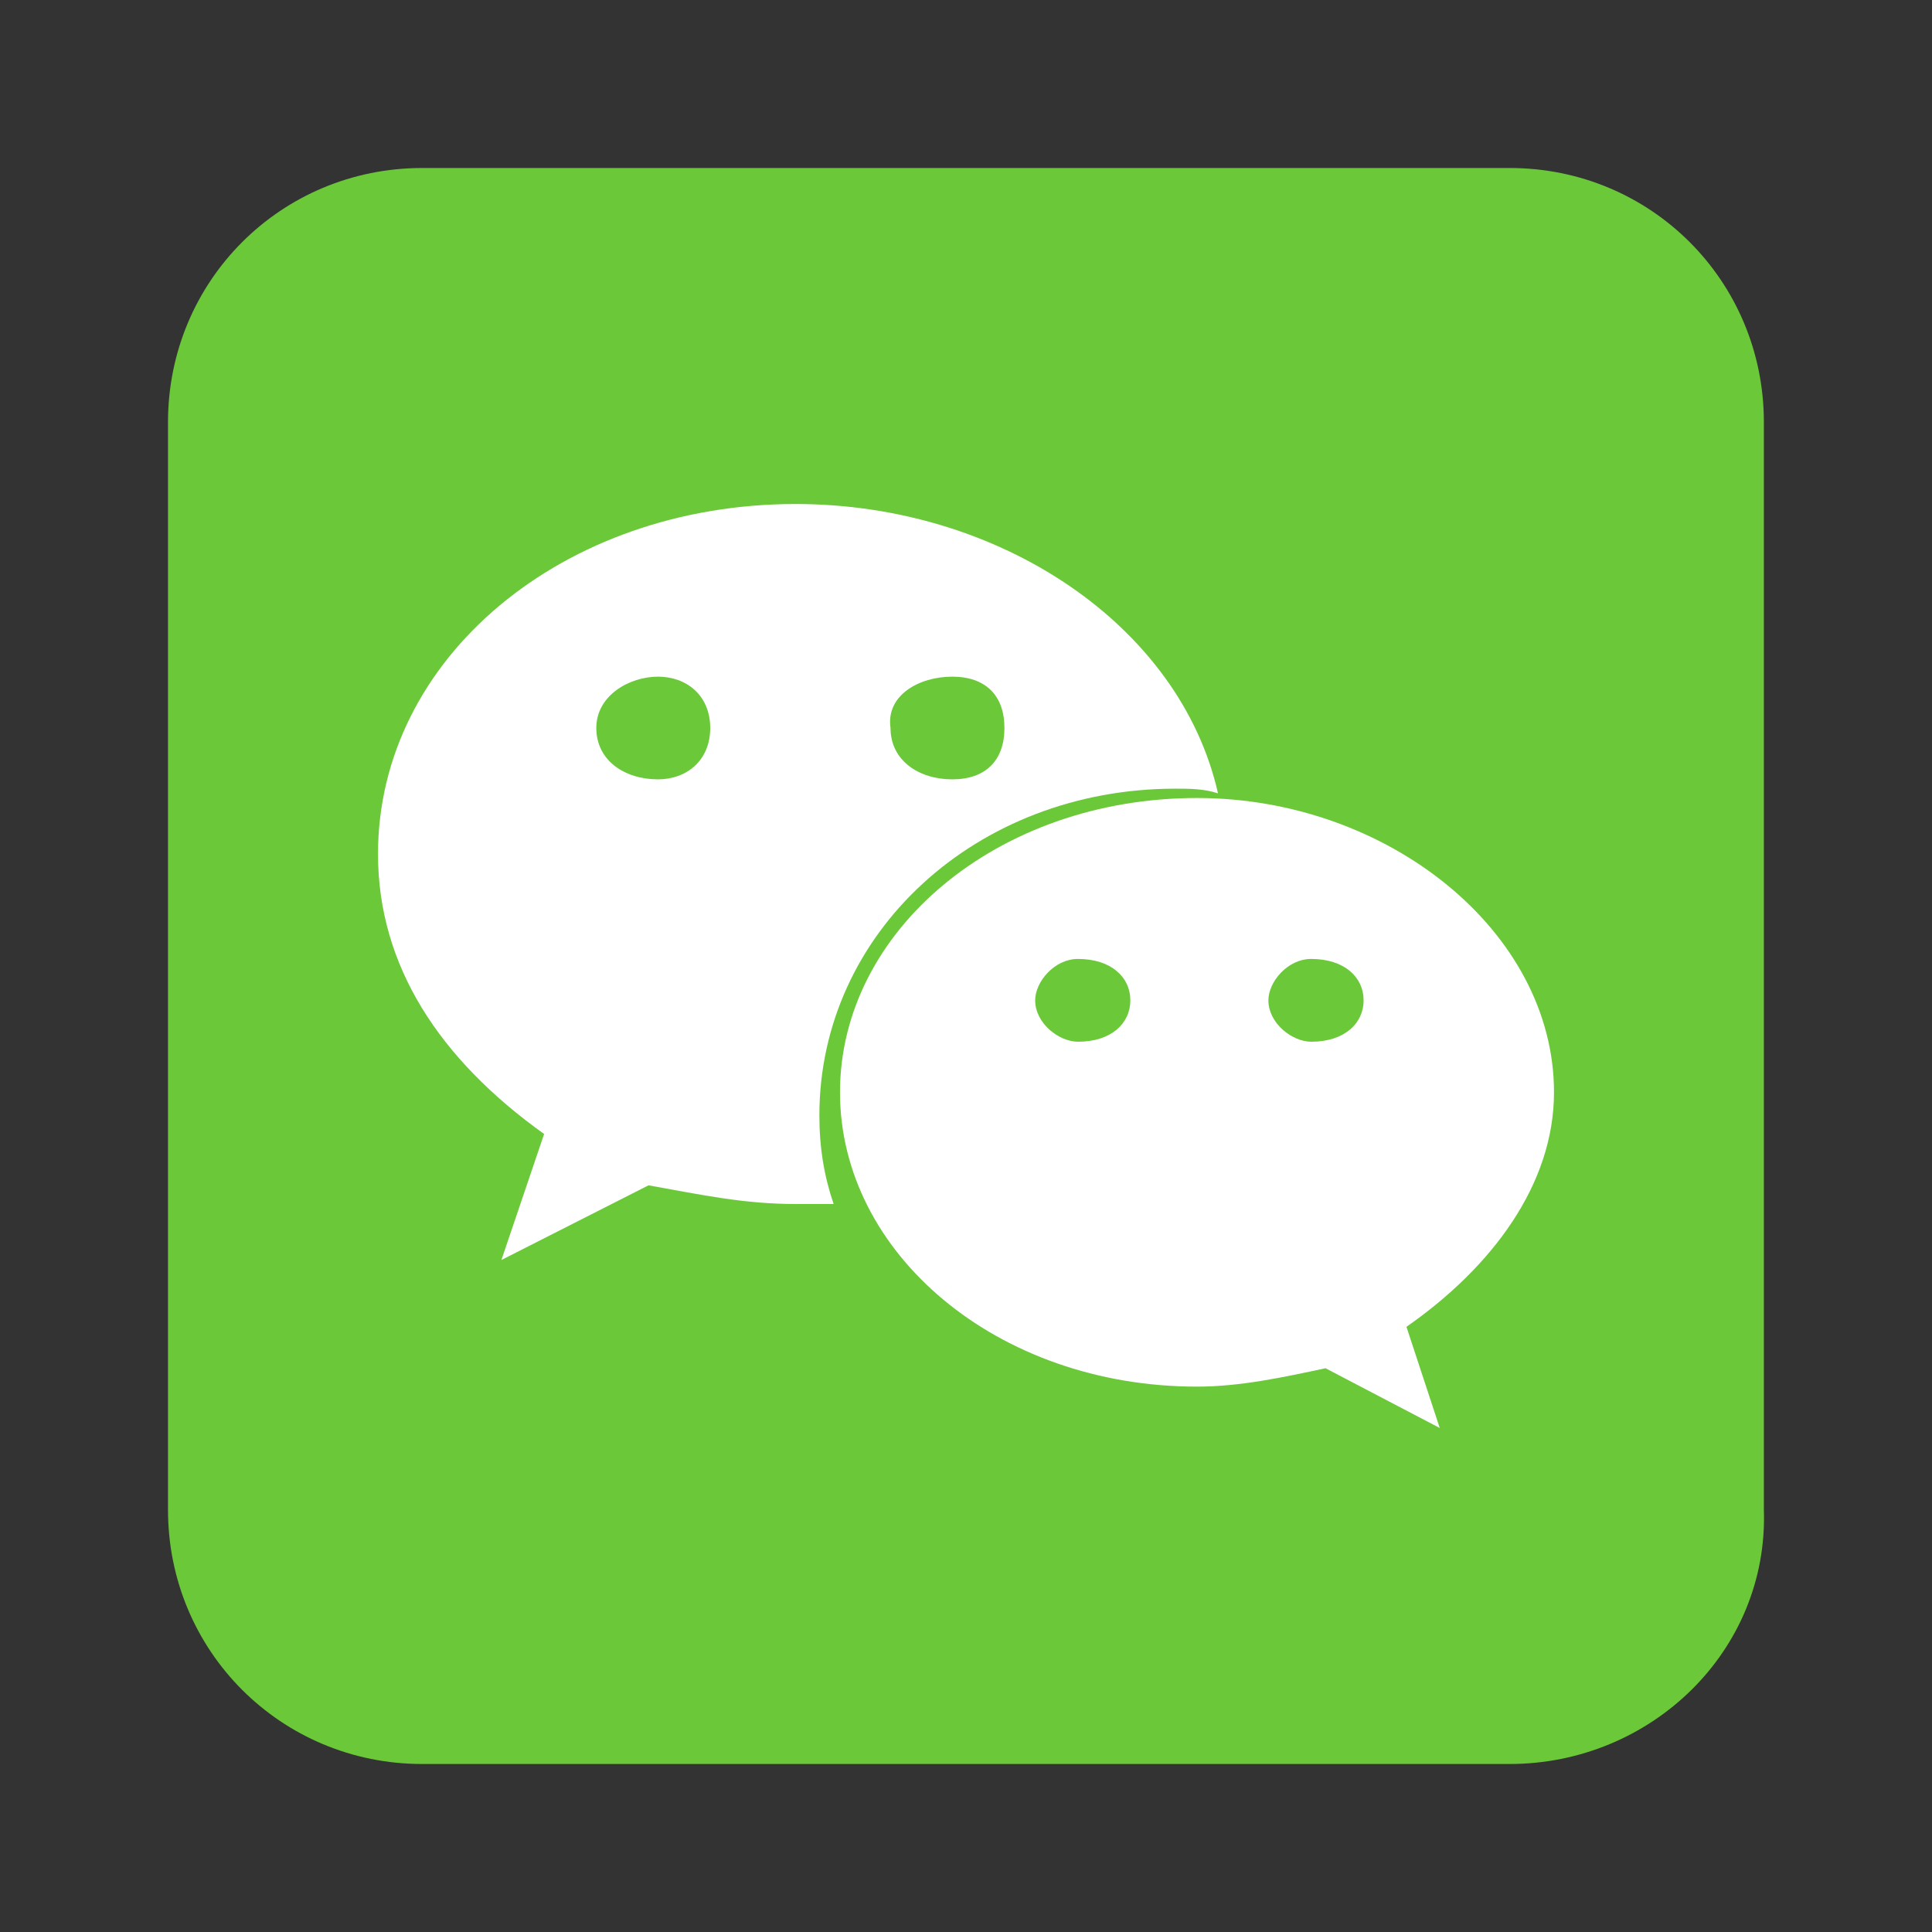
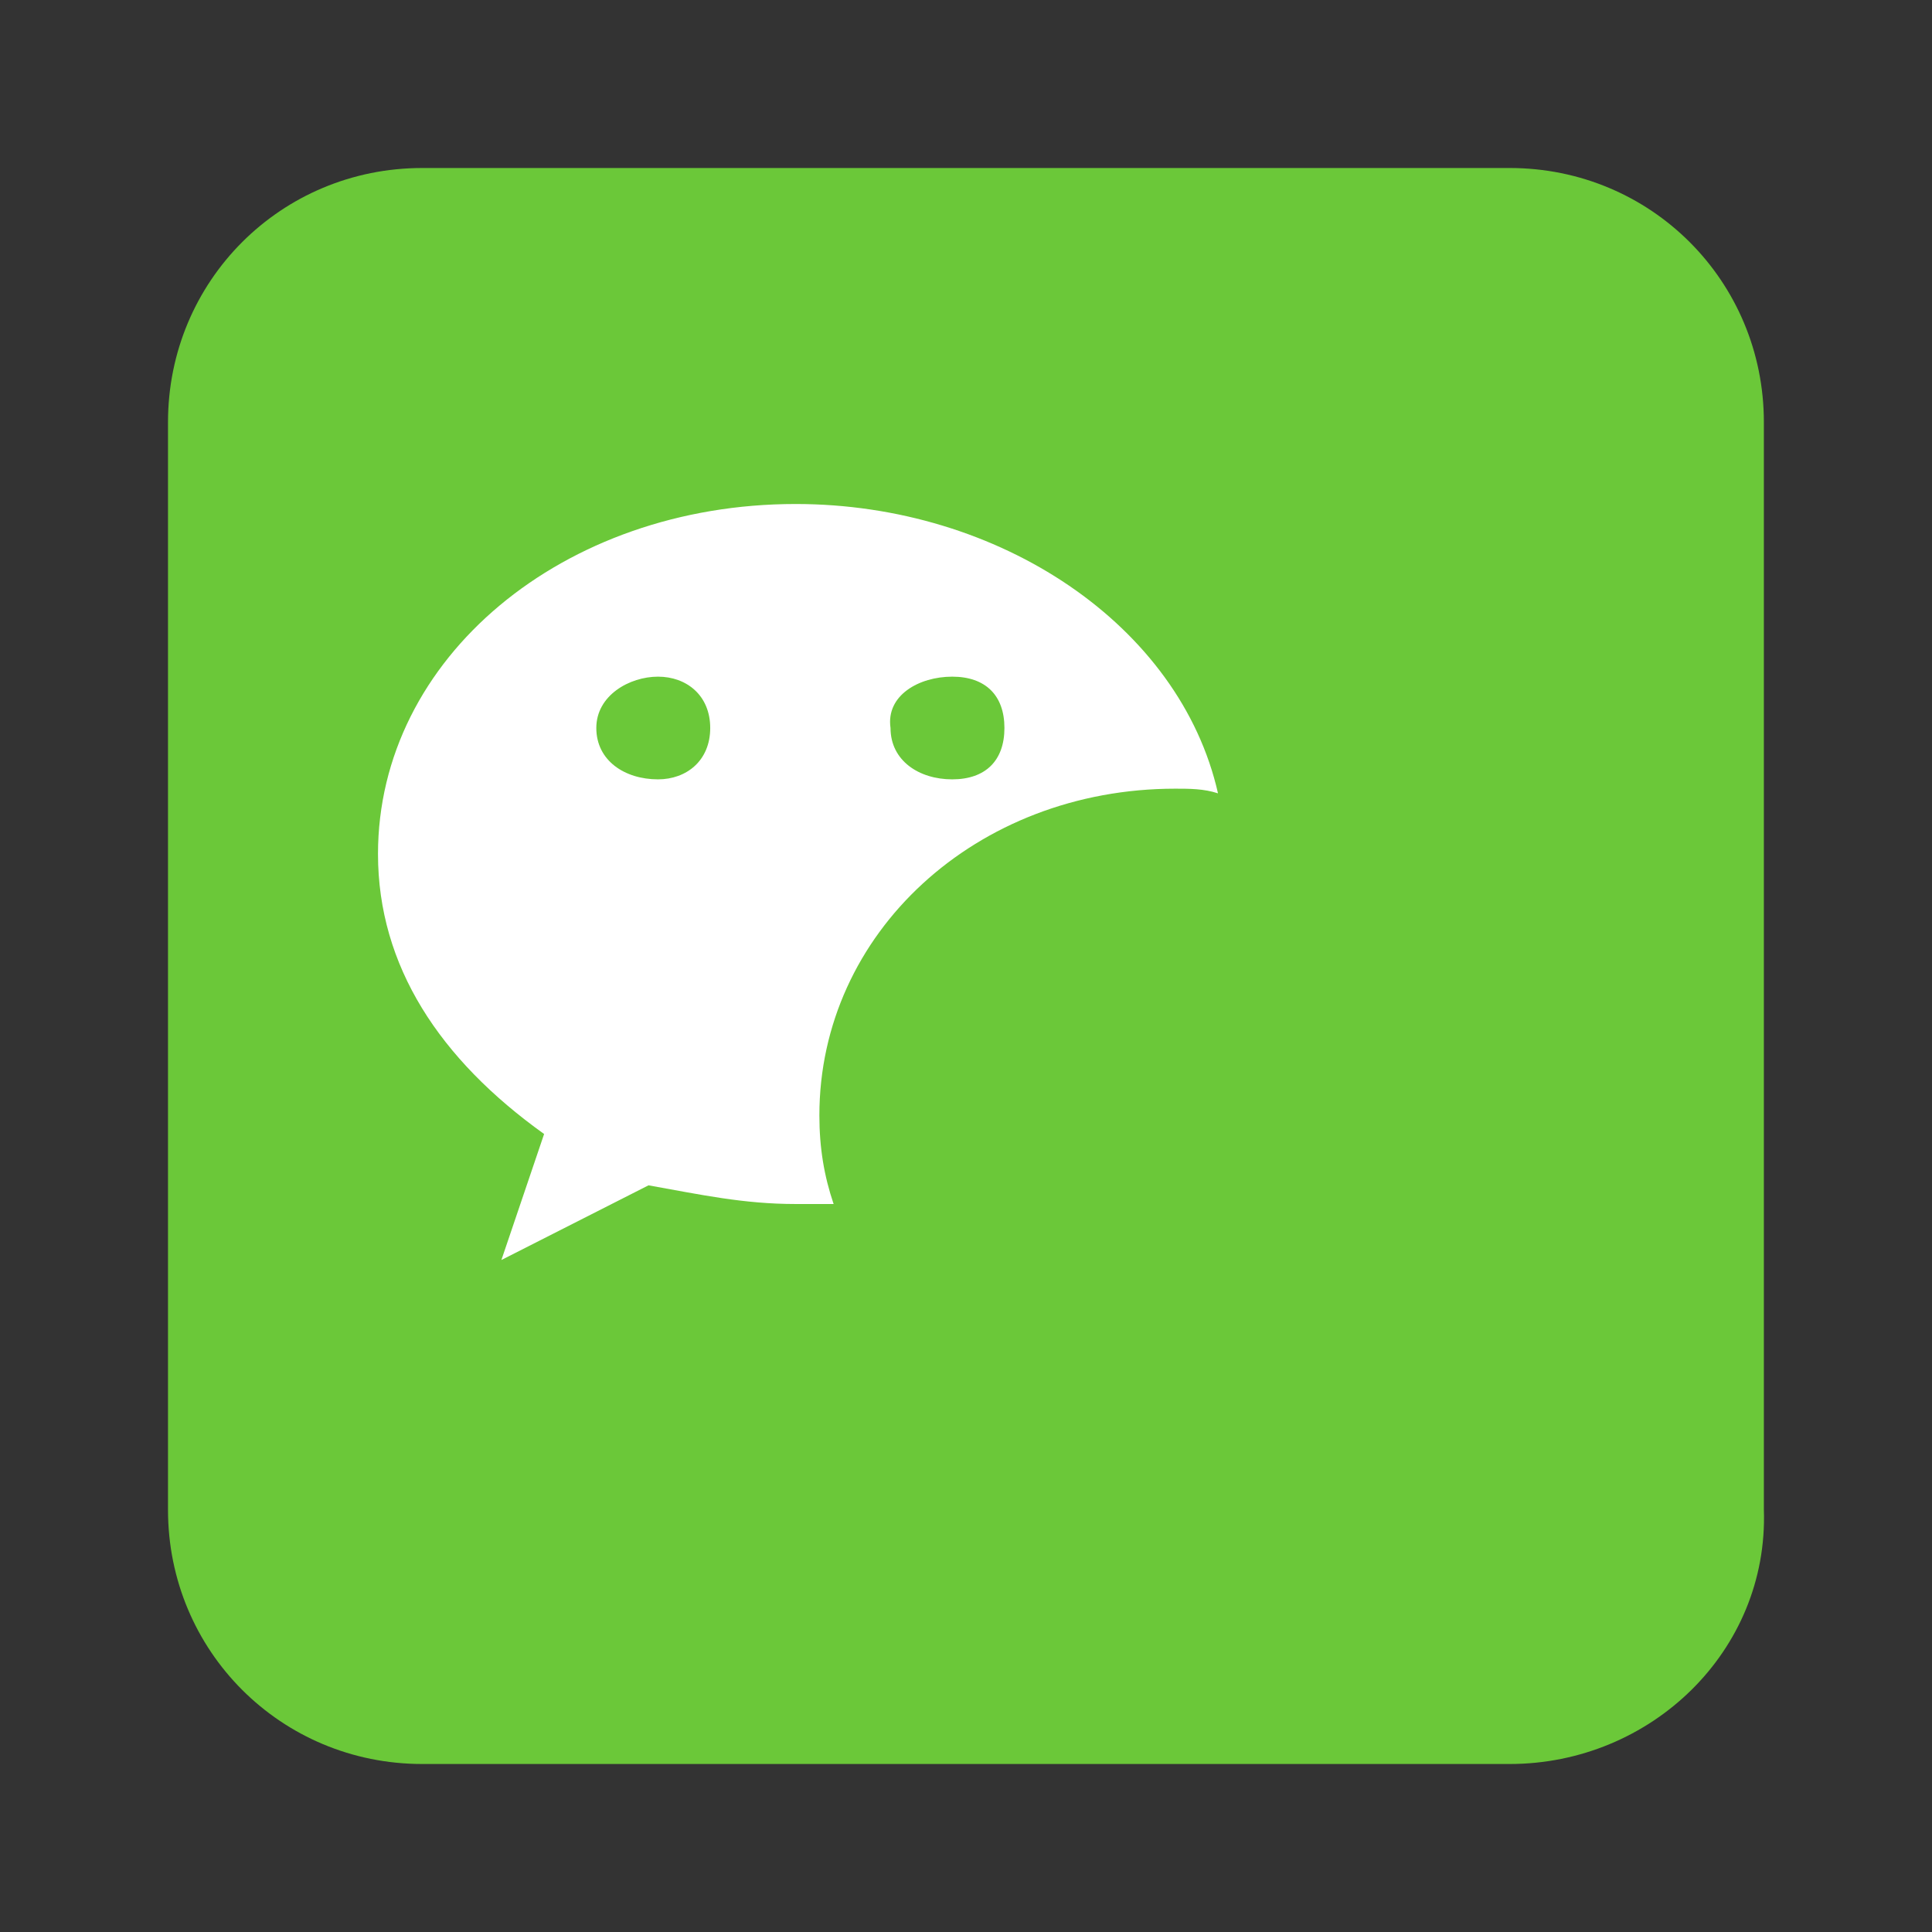
<svg xmlns="http://www.w3.org/2000/svg" width="46" height="46" viewBox="0 0 46 46" fill="none">
  <rect x="0" y="0" width="46" height="46" fill="#333333" stroke="none" />
  <path d="M35.944 42H10.053C6.69 42 4 39.31 4 35.947V10.053C4 6.69 6.69 4 10.053 4H35.944C39.307 4 41.997 6.69 41.997 10.053V35.947C42.109 39.31 39.307 42 35.944 42Z" fill="#6BC839" />
  <path d="M27.983 18.778C28.322 18.778 28.661 18.778 29 18.889C28.096 14.889 23.802 12 18.944 12C13.407 12 9 15.667 9 20.333C9 23 10.469 25.222 12.955 27L11.938 30L15.441 28.222C16.684 28.444 17.701 28.667 18.944 28.667H19.848C19.622 28 19.509 27.333 19.509 26.556C19.509 22.222 23.237 18.778 27.983 18.778ZM22.672 16.111C23.463 16.111 23.915 16.556 23.915 17.333C23.915 18.111 23.463 18.556 22.672 18.556C21.881 18.556 21.203 18.111 21.203 17.333C21.09 16.556 21.881 16.111 22.672 16.111ZM15.667 18.556C14.876 18.556 14.198 18.111 14.198 17.333C14.198 16.556 14.989 16.111 15.667 16.111C16.345 16.111 16.91 16.556 16.91 17.333C16.91 18.111 16.345 18.556 15.667 18.556Z" fill="white" />
-   <path d="M37 26.007C37 22.175 33.033 19 28.5 19C23.74 19 20 22.175 20 26.007C20 29.839 23.74 33.015 28.5 33.015C29.52 33.015 30.54 32.796 31.56 32.577L34.28 34L33.487 31.591C35.527 30.168 37 28.197 37 26.007ZM25.667 24.803C25.213 24.803 24.647 24.365 24.647 23.817C24.647 23.38 25.1 22.832 25.667 22.832C26.46 22.832 26.913 23.27 26.913 23.817C26.913 24.365 26.46 24.803 25.667 24.803ZM31.22 24.803C30.767 24.803 30.2 24.365 30.2 23.817C30.2 23.38 30.653 22.832 31.22 22.832C32.013 22.832 32.467 23.27 32.467 23.817C32.467 24.365 32.013 24.803 31.22 24.803Z" fill="white" />
</svg>